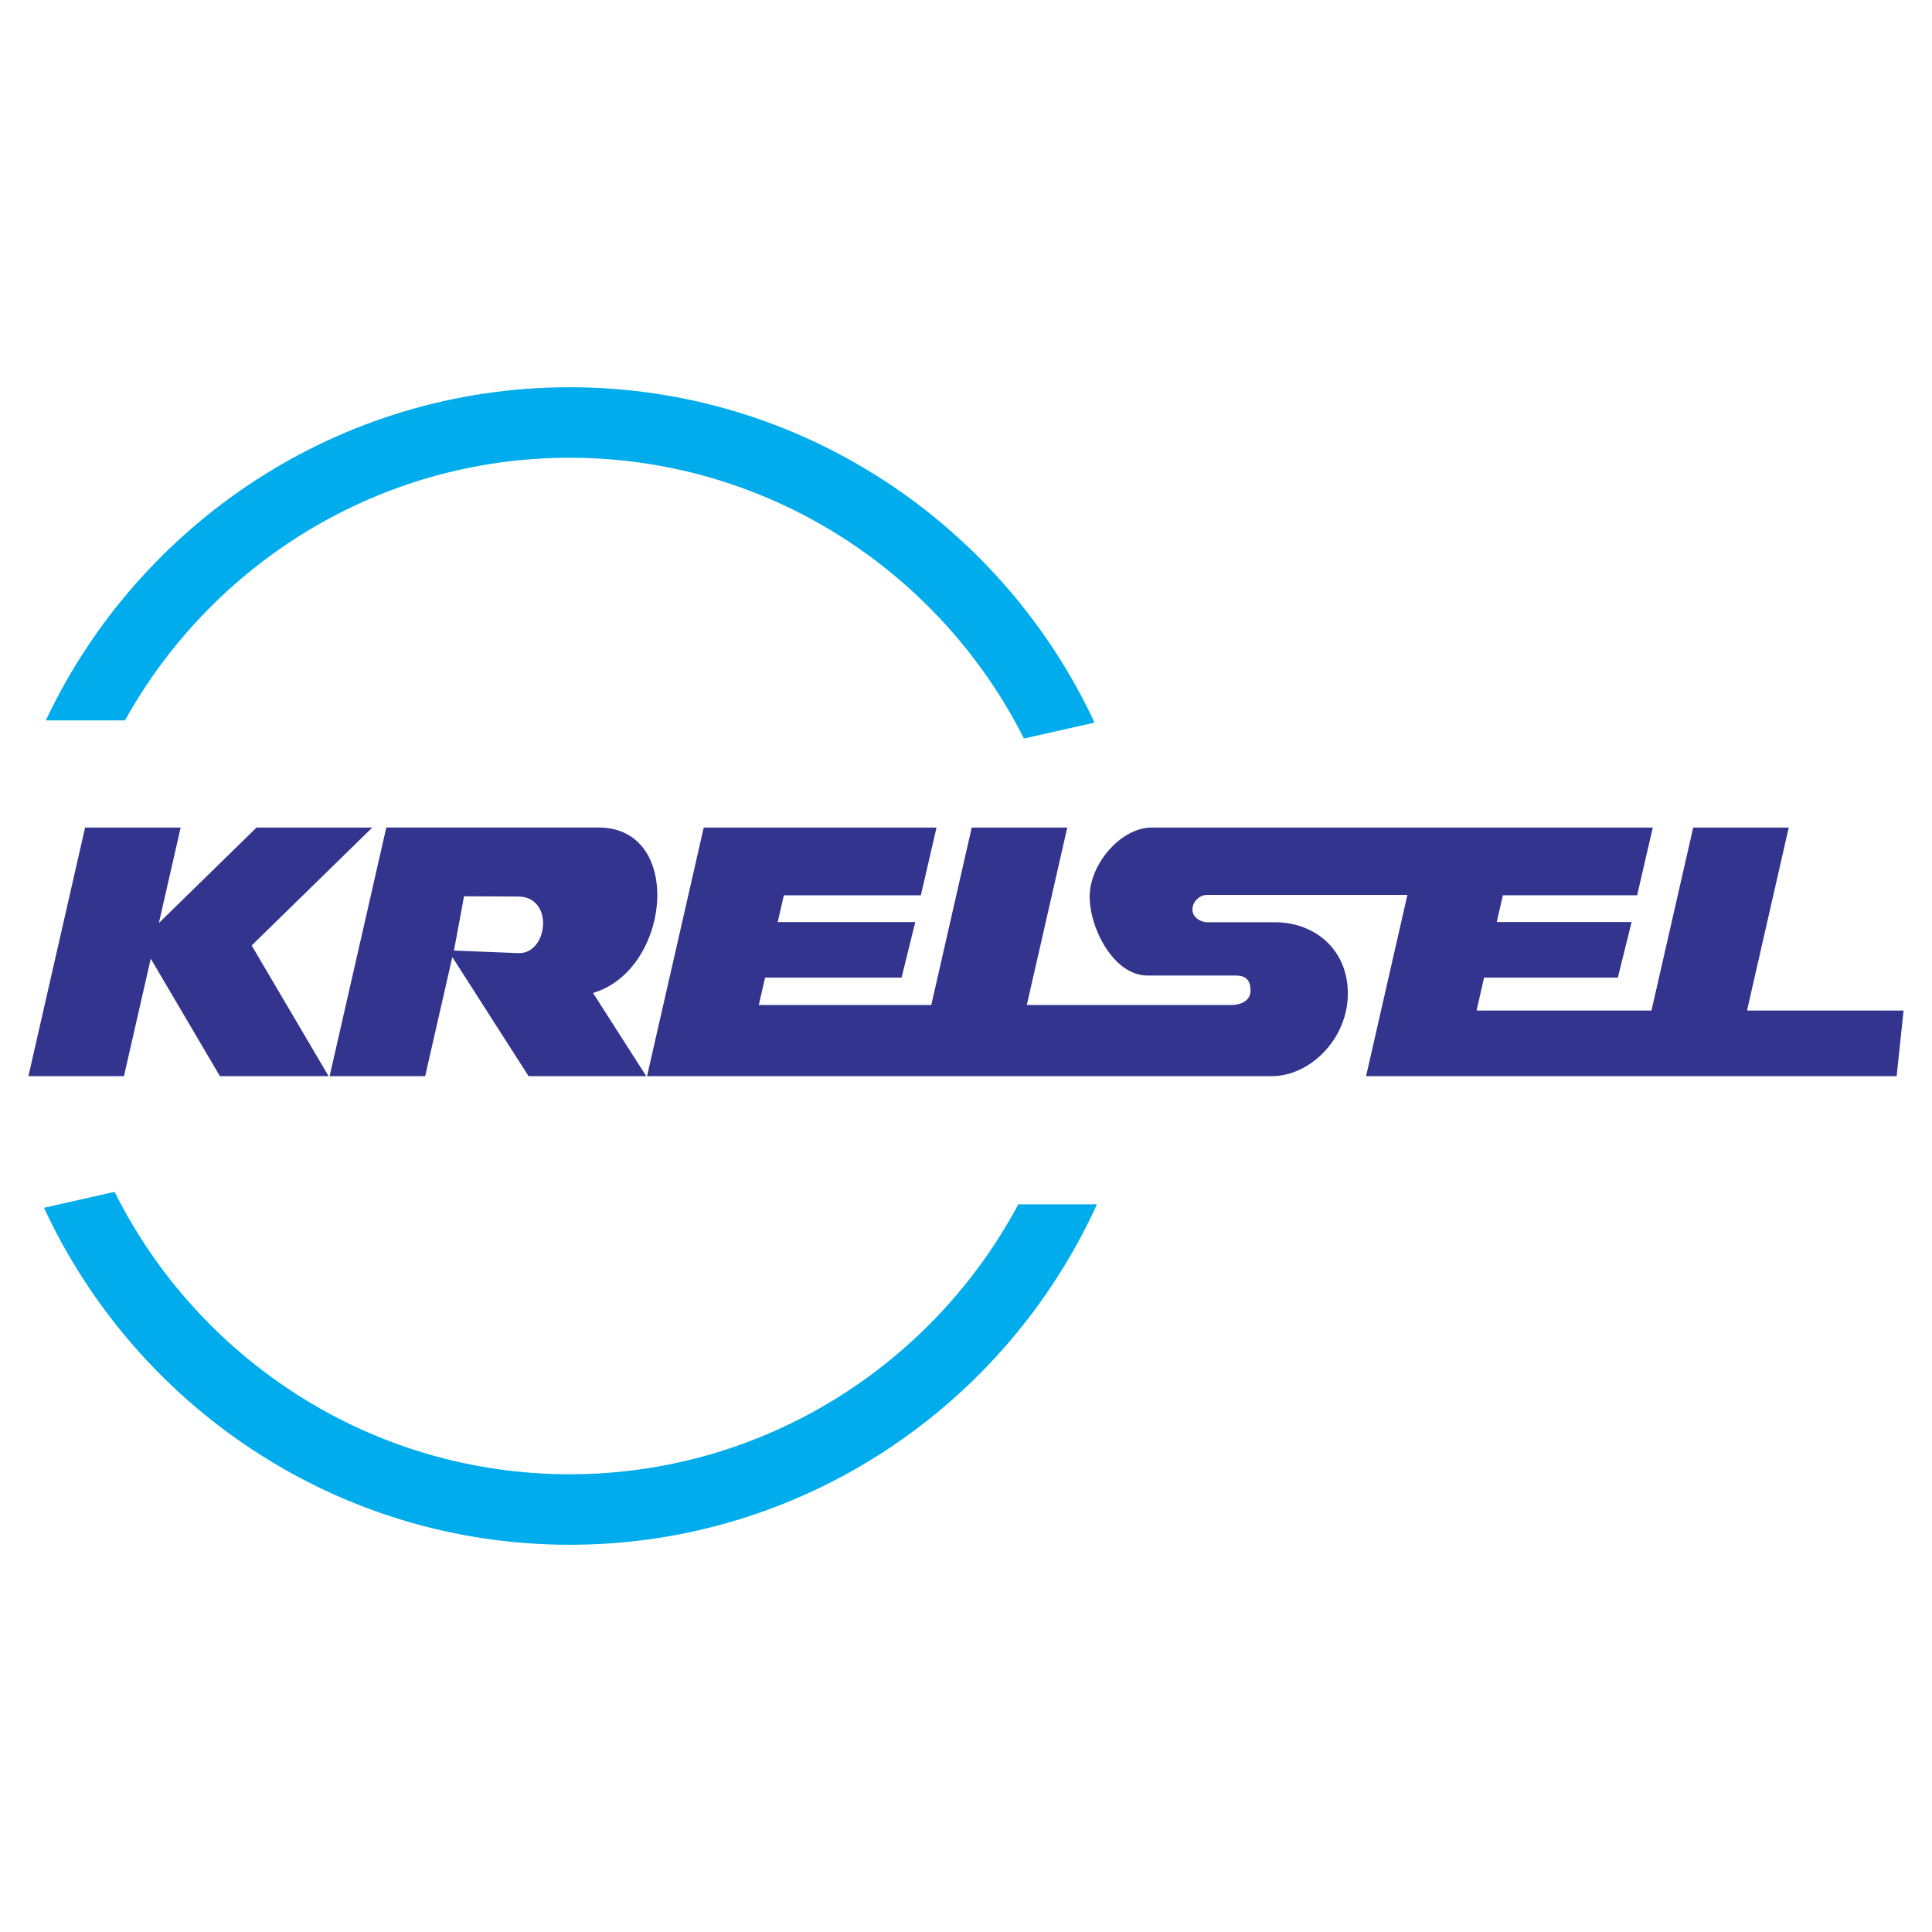
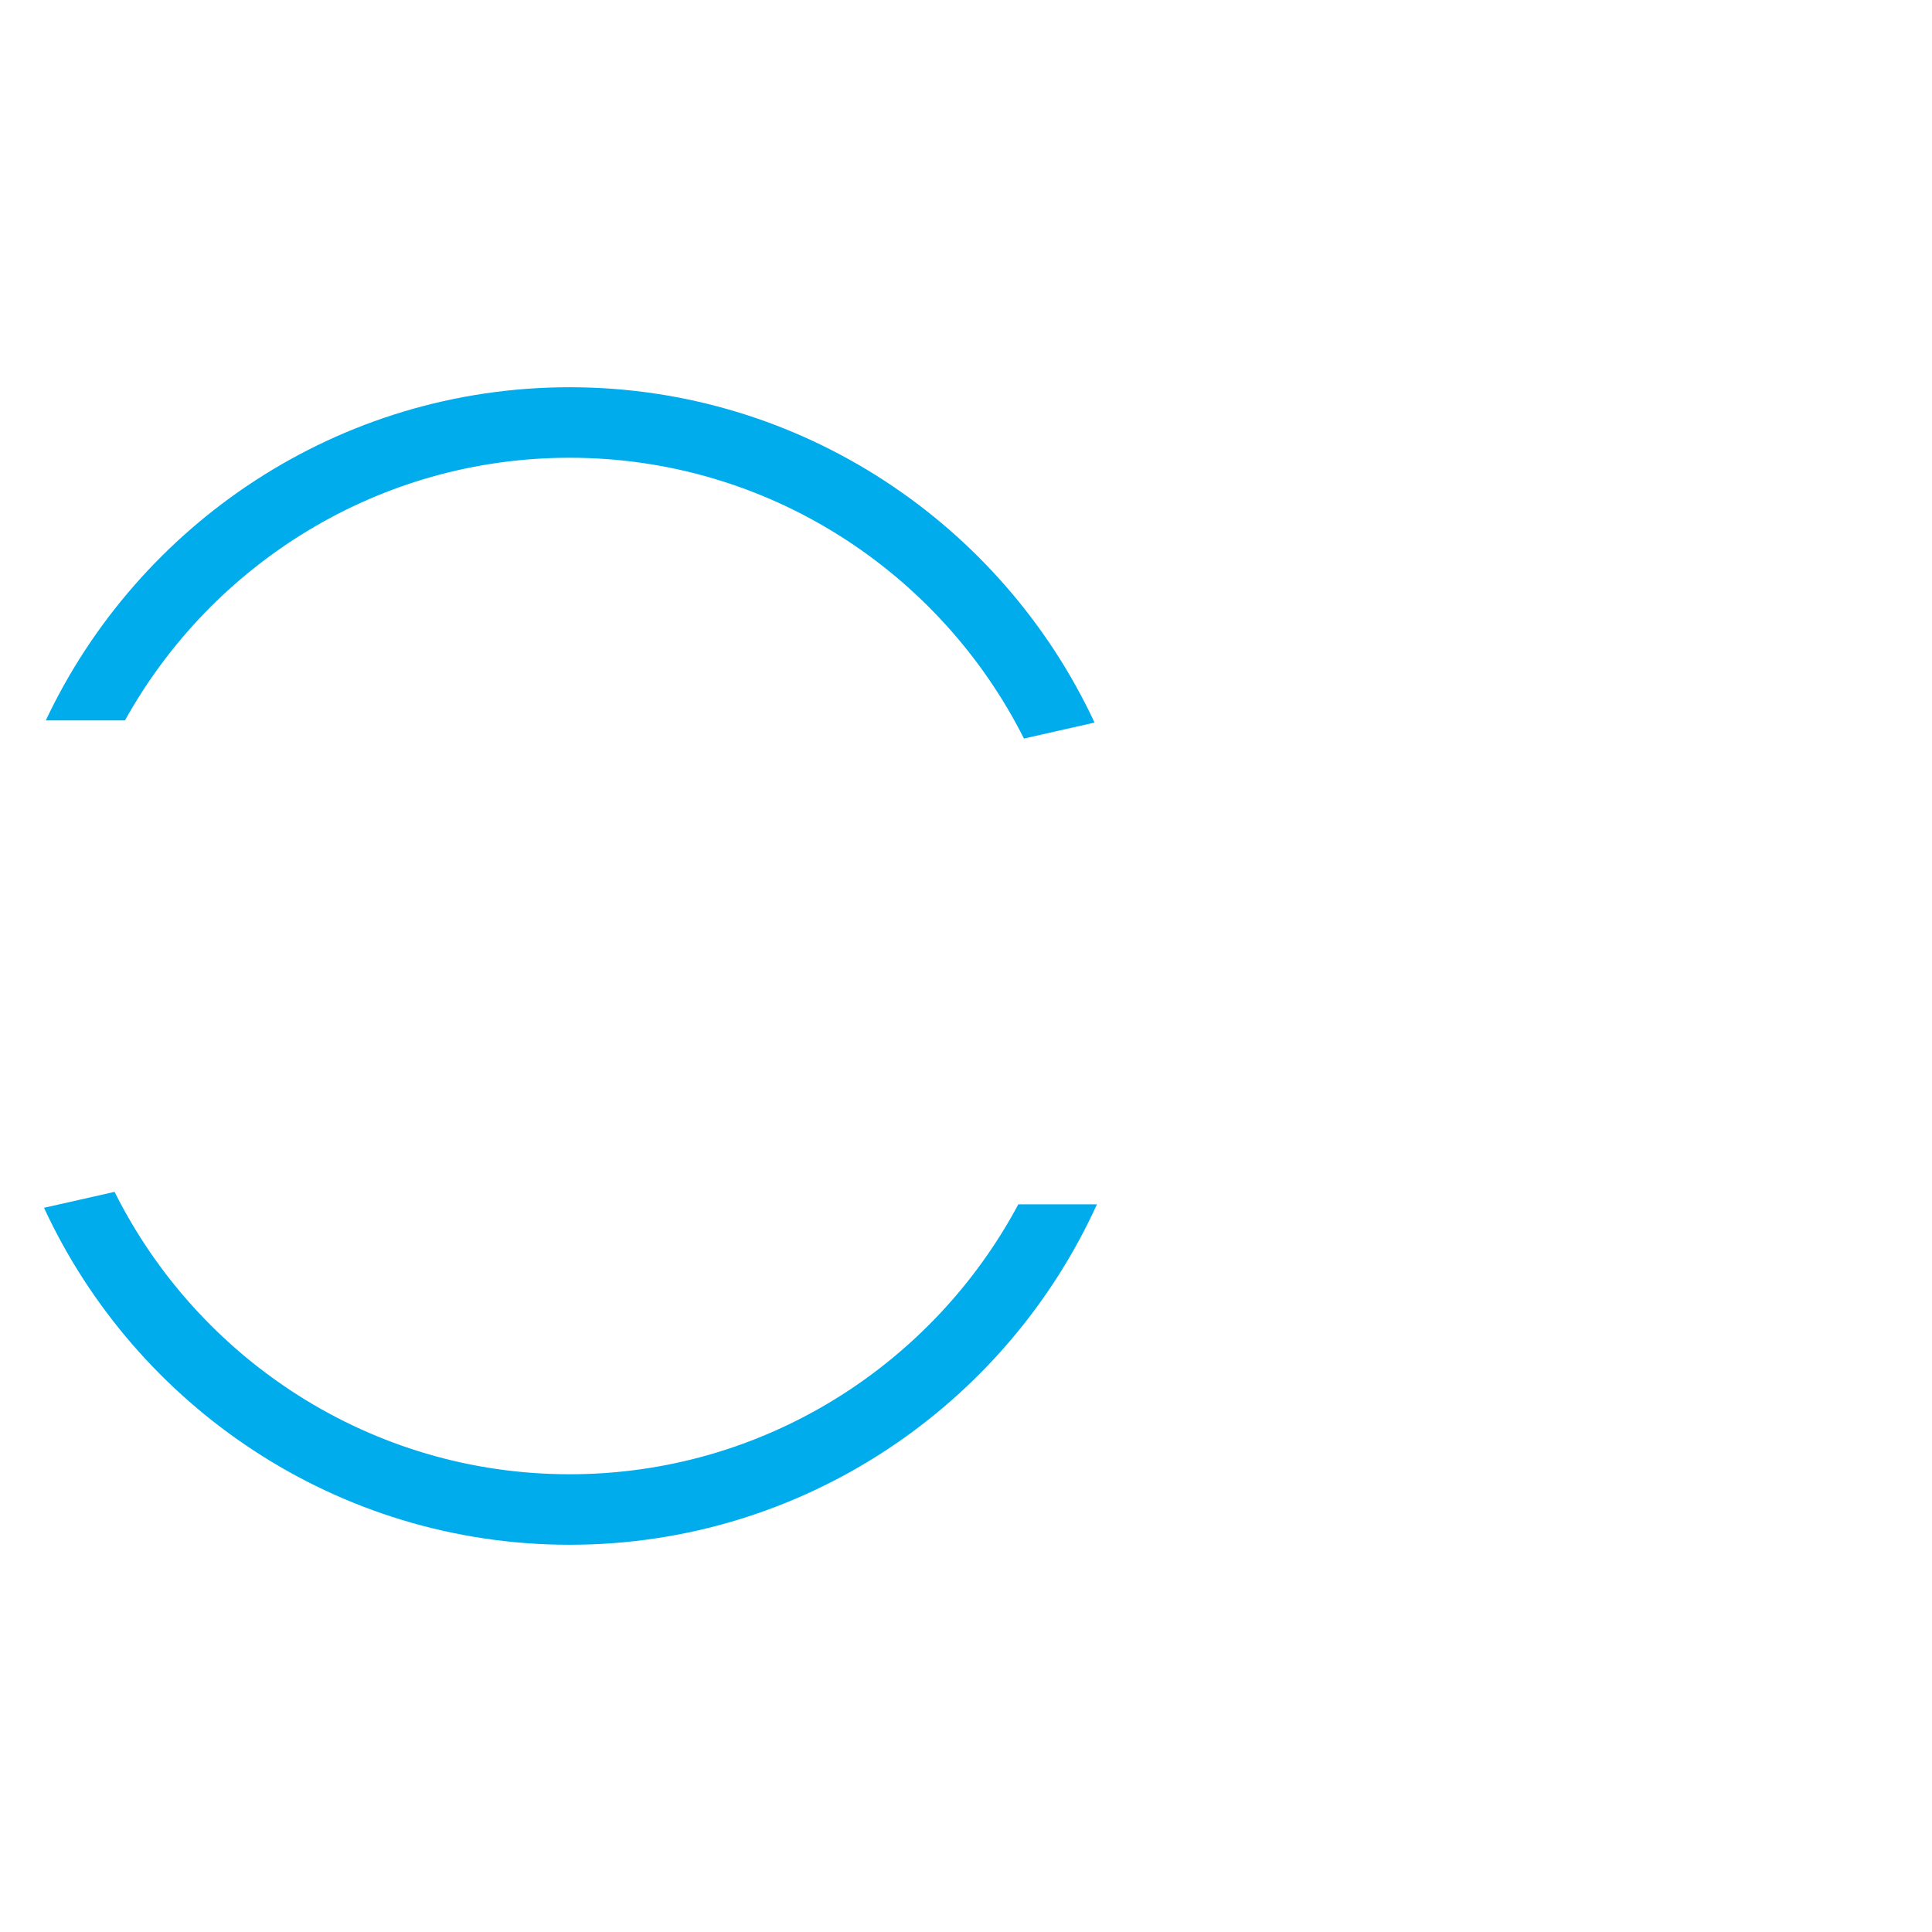
<svg xmlns="http://www.w3.org/2000/svg" width="2500" height="2500" viewBox="0 0 192.756 192.756">
  <g fill-rule="evenodd" clip-rule="evenodd">
    <path fill="#fff" d="M0 0h192.756v192.756H0V0z" />
    <path d="M56.836 45.67c19.779 0 36.972 11.425 45.324 28.013l7.044-1.59c-9.2-19.728-29.23-33.458-52.368-33.458-23.052 0-43.02 13.629-52.266 33.239h7.899C21.132 56.271 37.784 45.67 56.836 45.67zm44.763 74.485c-8.545 16-25.417 26.932-44.763 26.932-19.843 0-37.083-11.501-45.405-28.175l-7.04 1.589c9.166 19.815 29.243 33.621 52.445 33.621 23.337 0 43.516-13.966 52.606-33.967h-7.843z" fill="#00acec" />
-     <path d="M12.368 107.365l2.666-11.693h.023l6.883 11.693h10.843L25.109 94.33l12.036-11.766H25.596l-9.704 9.487-.032-.001 2.163-9.485H8.49l-5.655 24.802h9.533v-.002zm52.109 0l-5.312-8.297c7.775-2.296 9.085-16.505.564-16.505H38.542l-5.655 24.802h9.533l2.708-11.879 7.607 11.879h11.742zM45.293 94.838l1.002-5.415 5.414.025c3.614.017 2.969 5.765 0 5.646l-6.416-.256zm81.627 12.527c3.693 0 7.488-3.602 7.552-8.108.064-4.506-3.282-7.244-7.274-7.244H120.4c-.494 0-1.42-.417-1.429-1.233s.687-1.496 1.473-1.496h19.973l-4.123 18.082H189.227l.693-6.544H174.3l4.163-18.258h-9.532l-4.163 18.258h-17.45l.75-3.288h13.346l1.37-5.538h-13.453l.609-2.674h13.398l1.562-6.757H114.908c-3.045 0-6.096 3.55-6.188 6.72-.092 3.17 2.339 8.044 5.758 8.044h8.802c1.056 0 1.49.494 1.486 1.52-.004 1.024-1.009 1.422-1.911 1.422h-20.41l4.037-17.705H96.95l-4.036 17.705H75.706l.624-2.735h13.618l1.371-5.538H77.593l.61-2.674h13.67l1.563-6.757H70.21l-5.655 24.802H126.92v-.004z" fill="#33348e" />
  </g>
</svg>